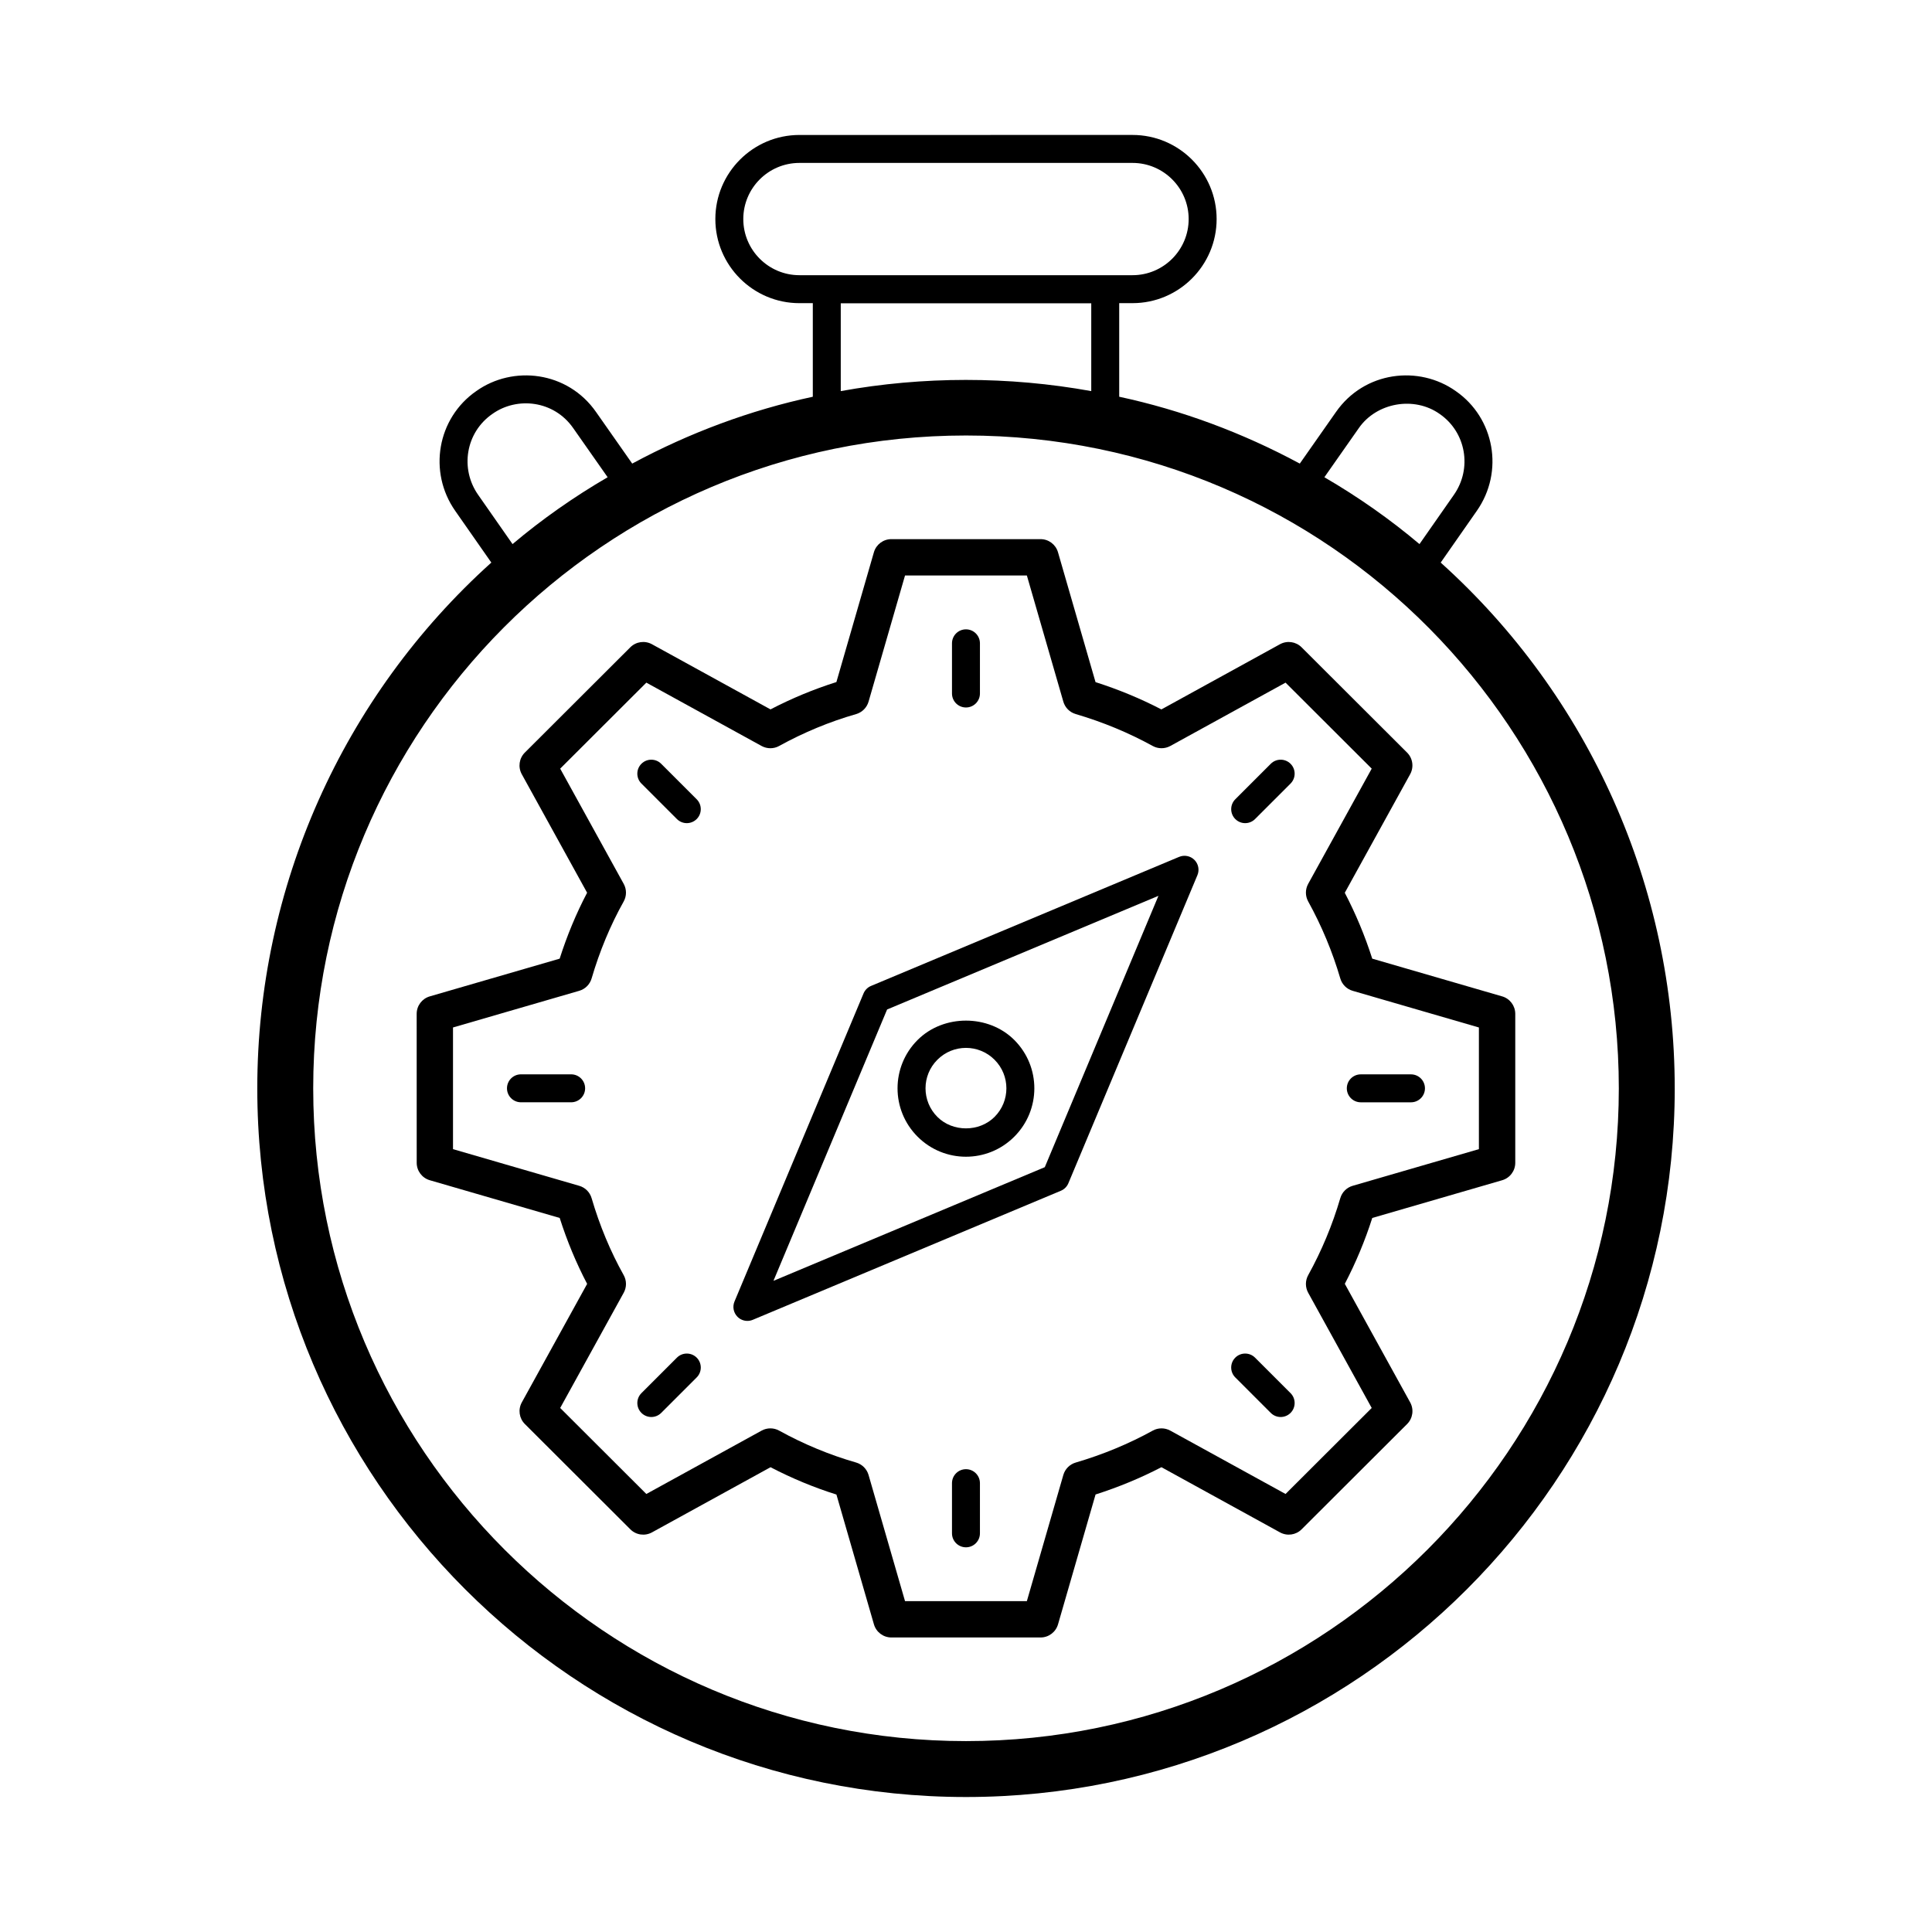
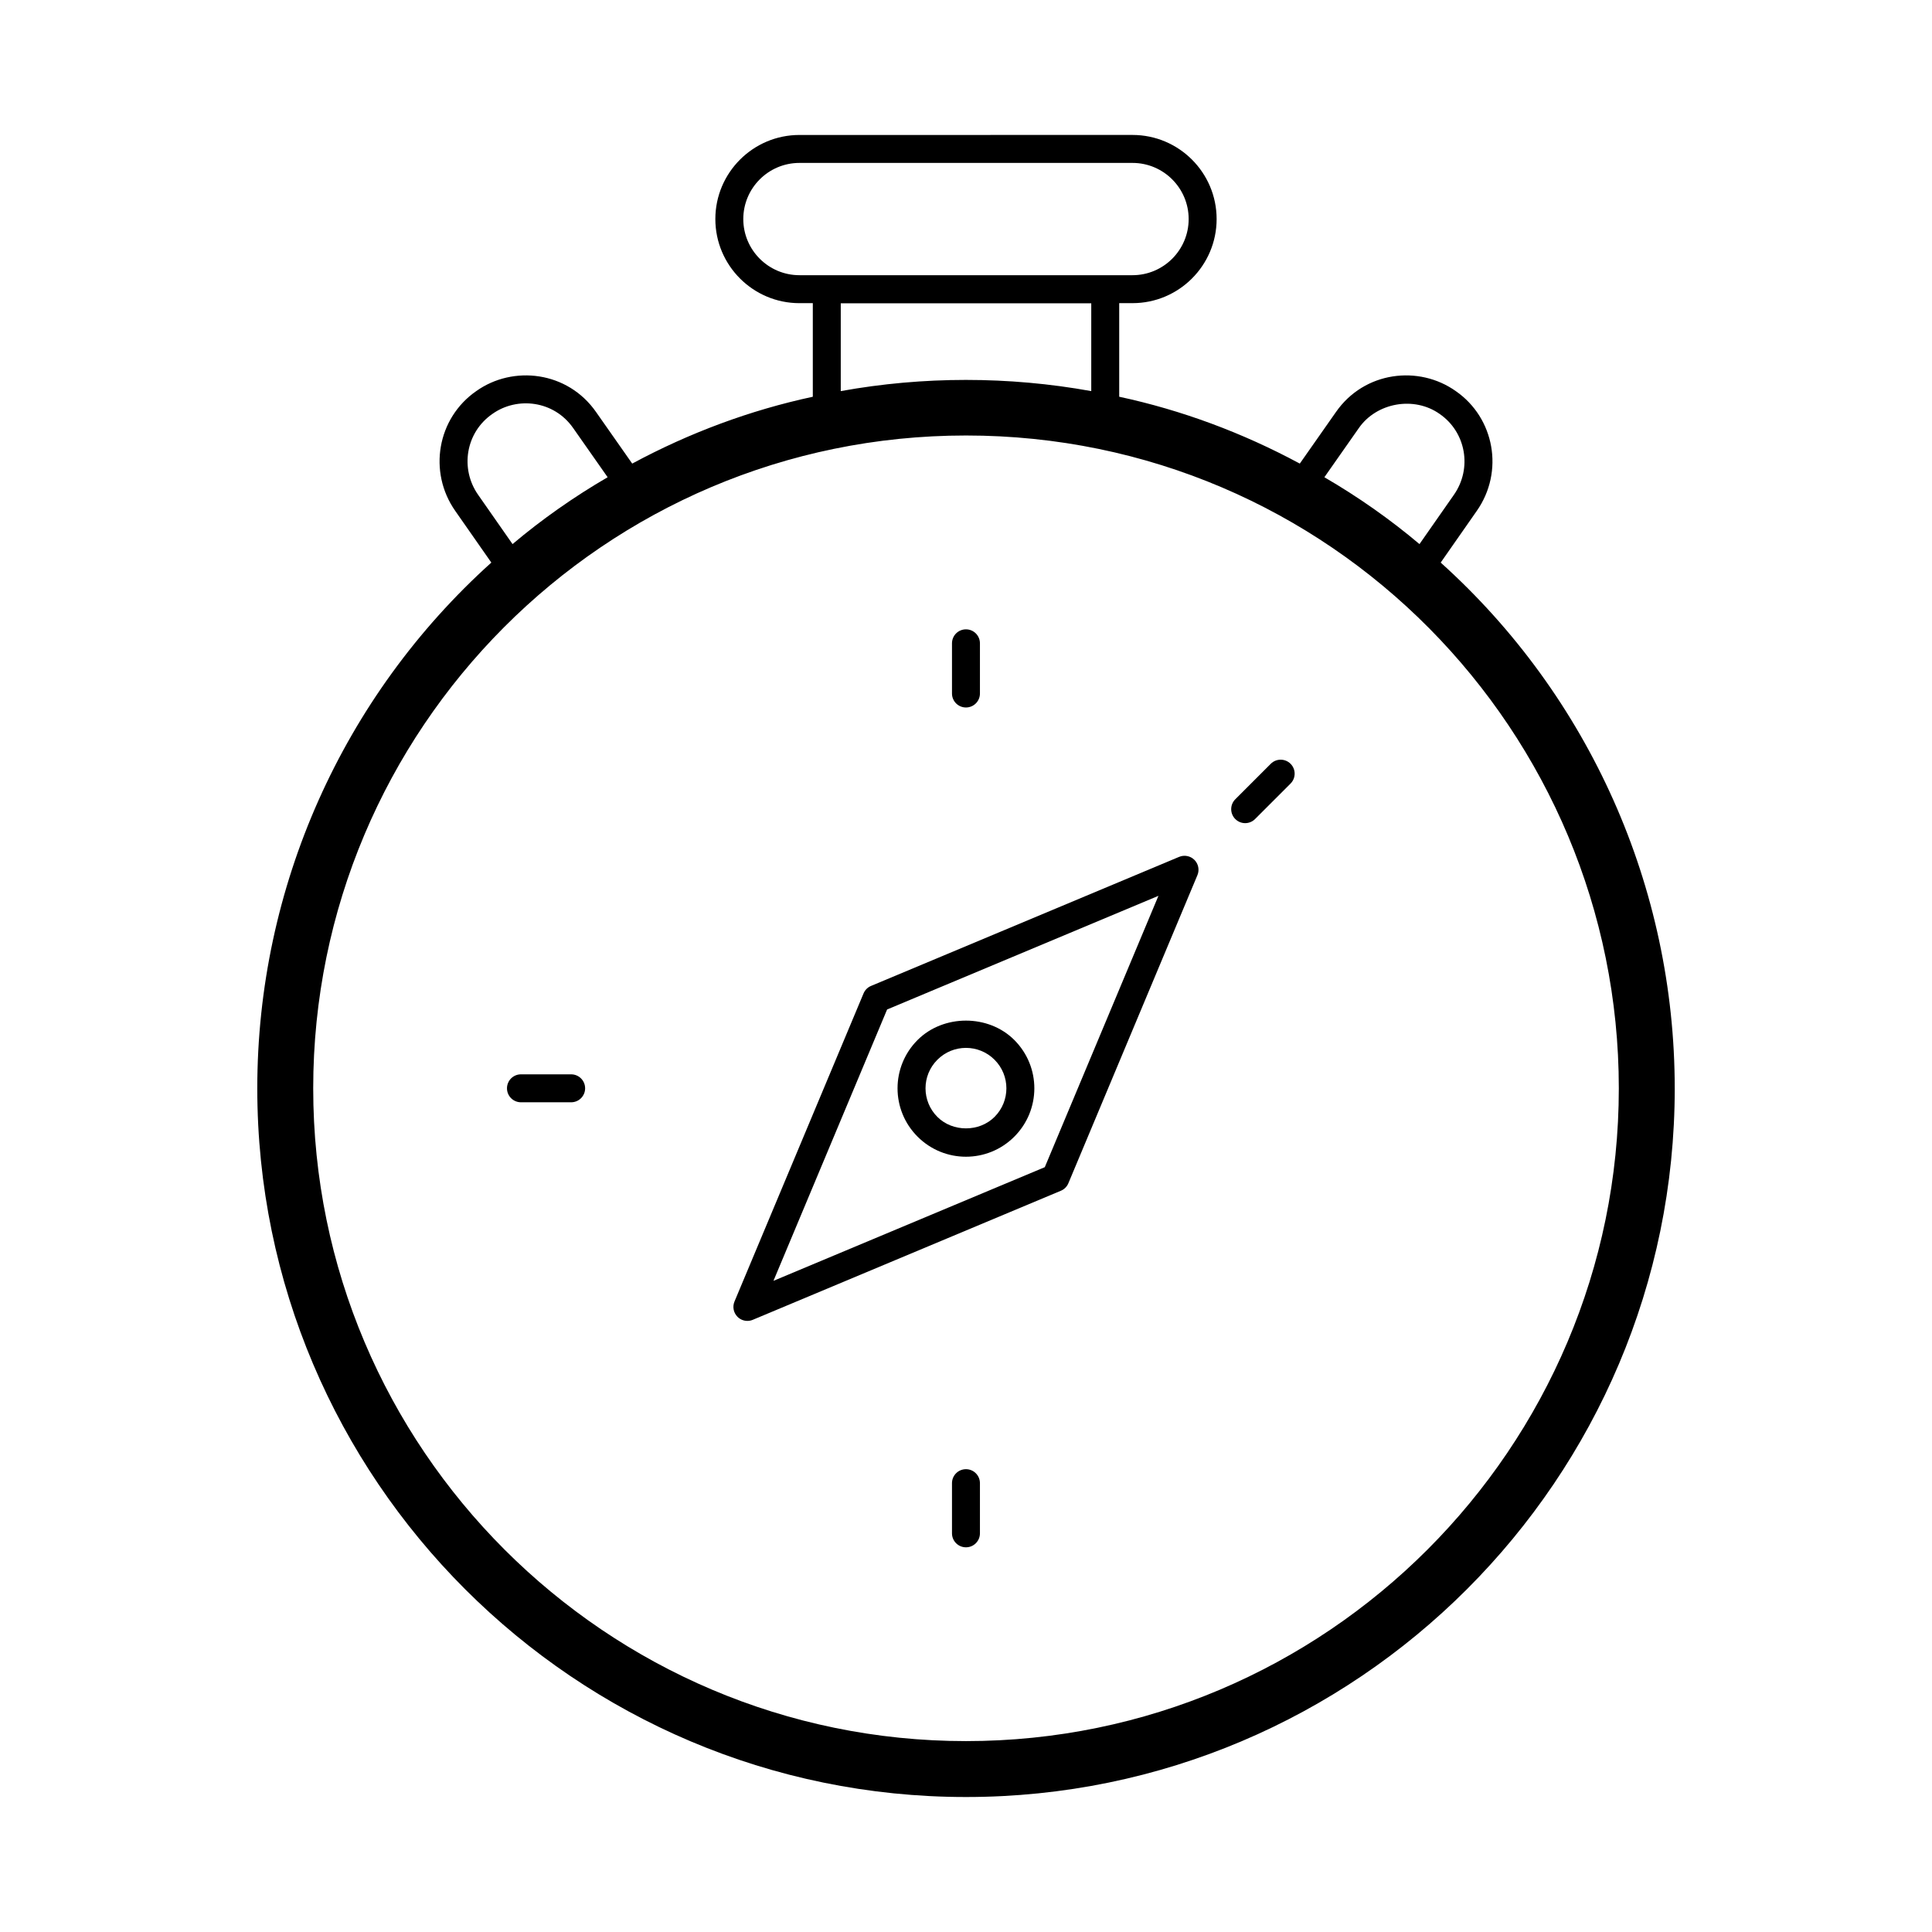
<svg xmlns="http://www.w3.org/2000/svg" fill="#000000" width="800px" height="800px" version="1.1" viewBox="144 144 512 512">
  <g>
    <path d="m587.82 432.42c0-53.258-22.613-103.87-62.02-139.33l9.559-13.691c7.312-10.438 4.688-24.656-5.555-31.746-9.789-6.957-24.25-5.273-31.777 5.559l-9.566 13.645c-15.227-8.199-31.305-14.164-47.859-17.719v-24.801h3.531c12.289 0 22.285-10 22.285-22.289s-9.996-22.285-22.285-22.285l-88.273 0.004c-12.289 0-22.285 9.996-22.285 22.285 0 12.289 9.996 22.289 22.285 22.289h3.543v24.801c-16.602 3.57-32.68 9.535-47.859 17.715l-9.555-13.629c-7.555-10.875-22.035-12.504-31.75-5.602-10.402 7.199-12.824 21.453-5.598 31.762l9.566 13.699c-39.43 35.508-62.023 86.094-62.023 139.33 0 103.56 84.254 187.81 187.82 187.81 103.57 0.004 187.82-84.246 187.82-187.81zm-246.84-230.37c0-8.203 6.672-14.875 14.875-14.875h88.277c8.203 0 14.875 6.676 14.875 14.875 0 8.203-6.672 14.879-14.875 14.879h-88.277c-8.203 0-14.875-6.676-14.875-14.879zm163.12 55.402c4.703-6.773 14.668-8.555 21.449-3.734 6.961 4.816 8.66 14.414 3.738 21.43l-9.109 13.043c-7.769-6.555-16.215-12.492-25.203-17.719zm-70.906-9.805c-21.891-3.961-44.605-3.949-66.383 0v-23.273h66.383zm-158.7 6.043c6.555-4.66 16.316-3.57 21.418 3.773l9.121 13.008c-9.02 5.25-17.469 11.191-25.203 17.719l-9.113-13.051c-4.84-6.898-3.344-16.523 3.777-21.449zm125.51 351.72c-95.391 0-173-77.605-173-173 0-95.102 77.129-173 173-173 96.664 0 173 78.59 173 173-0.004 95.387-77.609 173-173 173z" />
-     <path d="m542.08 408.05-34.422-9.996c-1.922-6.012-4.359-11.867-7.277-17.457l17.324-31.422c1.035-1.883 0.703-4.219-0.816-5.734l-27.957-27.902c-1.516-1.512-3.844-1.836-5.723-0.812l-31.426 17.277c-5.519-2.863-11.371-5.289-17.457-7.231l-9.949-34.418c-0.598-2.059-2.481-3.477-4.629-3.477h-39.527c-2.144 0-4.031 1.418-4.629 3.477l-9.941 34.402c-5.973 1.883-11.824 4.309-17.461 7.242l-31.426-17.273c-1.871-1.023-4.207-0.699-5.723 0.812l-27.953 27.902c-1.52 1.516-1.852 3.852-0.816 5.734l17.316 31.41c-2.883 5.488-5.32 11.344-7.273 17.473l-34.422 9.996c-2.059 0.598-3.473 2.481-3.473 4.625l0.008 39.473c0 2.141 1.414 4.027 3.473 4.625l34.422 9.996c1.953 6.129 4.391 11.984 7.273 17.473l-17.316 31.41c-1.035 1.883-0.703 4.219 0.816 5.734l27.953 27.902c1.516 1.52 3.852 1.84 5.723 0.812l31.426-17.273c5.637 2.934 11.488 5.363 17.461 7.242l9.941 34.402c0.598 2.059 2.481 3.477 4.629 3.477h39.527c2.144 0 4.031-1.418 4.629-3.477l9.949-34.418c6.086-1.941 11.938-4.367 17.457-7.231l31.426 17.277c1.879 1.027 4.207 0.707 5.723-0.812l27.957-27.902c1.52-1.516 1.852-3.852 0.816-5.734l-17.324-31.422c2.914-5.594 5.356-11.445 7.277-17.457l34.422-9.996c2.059-0.598 3.473-2.481 3.473-4.625v-39.48c-0.008-2.144-1.422-4.027-3.481-4.625zm-6.156 40.484-33.449 9.715c-1.582 0.457-2.816 1.691-3.281 3.266-2.078 7.09-4.941 13.961-8.512 20.418-0.801 1.445-0.801 3.207-0.004 4.656l16.84 30.539-22.832 22.793-30.551-16.793c-1.449-0.793-3.203-0.797-4.648 0.004-6.34 3.5-13.211 6.344-20.422 8.465-1.578 0.465-2.812 1.699-3.269 3.281l-9.668 33.445h-32.285l-9.668-33.445c-0.461-1.59-1.707-2.832-3.301-3.293-7.008-2.012-13.871-4.856-20.391-8.453-1.445-0.801-3.203-0.797-4.644-0.004l-30.551 16.793-22.832-22.793 16.836-30.539c0.805-1.457 0.797-3.227-0.016-4.676-3.508-6.269-6.367-13.133-8.496-20.395-0.465-1.578-1.699-2.812-3.281-3.266l-33.449-9.715v-32.246l33.449-9.715c1.582-0.457 2.816-1.691 3.281-3.266 2.129-7.266 4.988-14.129 8.496-20.395 0.812-1.449 0.82-3.219 0.016-4.676l-16.836-30.539 22.832-22.793 30.551 16.793c1.445 0.785 3.199 0.793 4.644-0.008 6.519-3.598 13.383-6.438 20.391-8.449 1.594-0.461 2.84-1.699 3.301-3.293l9.668-33.445h32.285l9.668 33.445c0.457 1.582 1.691 2.816 3.269 3.281 7.211 2.121 14.082 4.969 20.422 8.465 1.445 0.793 3.199 0.789 4.648 0.004l30.551-16.793 22.832 22.793-16.84 30.539c-0.797 1.449-0.797 3.207 0.004 4.656 3.57 6.457 6.434 13.328 8.512 20.418 0.465 1.578 1.699 2.812 3.281 3.266l33.449 9.715z" />
    <path d="m412.8 445.23c7.07-7.07 7.094-18.527 0-25.625-6.844-6.844-18.785-6.84-25.629 0-7.082 7.078-7.086 18.539 0 25.625 7.09 7.09 18.551 7.082 25.629 0zm-20.383-20.387c4.18-4.188 10.957-4.191 15.148 0 4.184 4.18 4.191 10.961 0 15.148-4.047 4.051-11.102 4.051-15.148 0-4.188-4.184-4.191-10.965 0-15.148z" />
    <path d="m456.48 371.08-81.648 34.203c-0.898 0.371-1.609 1.086-1.984 1.984l-34.199 81.648c-0.582 1.391-0.266 2.988 0.797 4.051 0.711 0.711 1.656 1.086 2.621 1.086 0.484 0 0.969-0.094 1.43-0.289l81.648-34.203c0.898-0.371 1.609-1.086 1.984-1.984l34.199-81.648c0.582-1.391 0.266-2.988-0.797-4.051s-2.668-1.375-4.051-0.797zm-35.598 82.234-71.906 30.121 30.117-71.91 71.906-30.121z" />
    <path d="m399.99 331.49c2.047 0 3.703-1.656 3.703-3.703v-13.301c0-2.047-1.66-3.703-3.703-3.703-2.047 0-3.703 1.656-3.703 3.703v13.301c0 2.047 1.656 3.703 3.703 3.703z" />
-     <path d="m319.22 346.41c-1.445-1.445-3.793-1.445-5.238 0-1.445 1.445-1.445 3.793 0 5.238l9.406 9.406c0.723 0.723 1.672 1.086 2.621 1.086 0.949 0 1.895-0.363 2.621-1.086 1.445-1.445 1.445-3.793 0-5.238z" />
    <path d="m295.36 428.71h-13.301c-2.047 0-3.703 1.656-3.703 3.703 0 2.047 1.66 3.703 3.703 3.703h13.301c2.047 0 3.703-1.656 3.703-3.703 0-2.047-1.656-3.703-3.703-3.703z" />
-     <path d="m323.39 503.79-9.406 9.406c-1.445 1.445-1.445 3.793 0 5.238 0.723 0.723 1.672 1.086 2.621 1.086 0.949 0 1.895-0.363 2.621-1.086l9.406-9.406c1.445-1.445 1.445-3.793 0-5.238-1.449-1.445-3.797-1.445-5.242 0z" />
    <path d="m399.99 533.35c-2.047 0-3.703 1.656-3.703 3.703v13.297c0 2.047 1.66 3.703 3.703 3.703 2.047 0 3.703-1.656 3.703-3.703v-13.293c0-2.051-1.656-3.707-3.703-3.707z" />
-     <path d="m476.6 503.79c-1.445-1.445-3.793-1.445-5.238 0-1.445 1.445-1.445 3.793 0 5.238l9.406 9.406c0.723 0.723 1.672 1.086 2.621 1.086s1.895-0.363 2.621-1.086c1.445-1.445 1.445-3.793 0-5.238z" />
-     <path d="m500.92 432.42c0 2.047 1.66 3.703 3.703 3.703h13.301c2.047 0 3.703-1.656 3.703-3.703s-1.66-3.703-3.703-3.703h-13.301c-2.043-0.004-3.703 1.652-3.703 3.703z" />
    <path d="m480.77 346.41-9.406 9.406c-1.445 1.445-1.445 3.793 0 5.238 0.723 0.723 1.672 1.086 2.621 1.086s1.895-0.363 2.621-1.086l9.406-9.406c1.445-1.445 1.445-3.793 0-5.238-1.449-1.445-3.793-1.445-5.242 0z" />
  </g>
</svg>